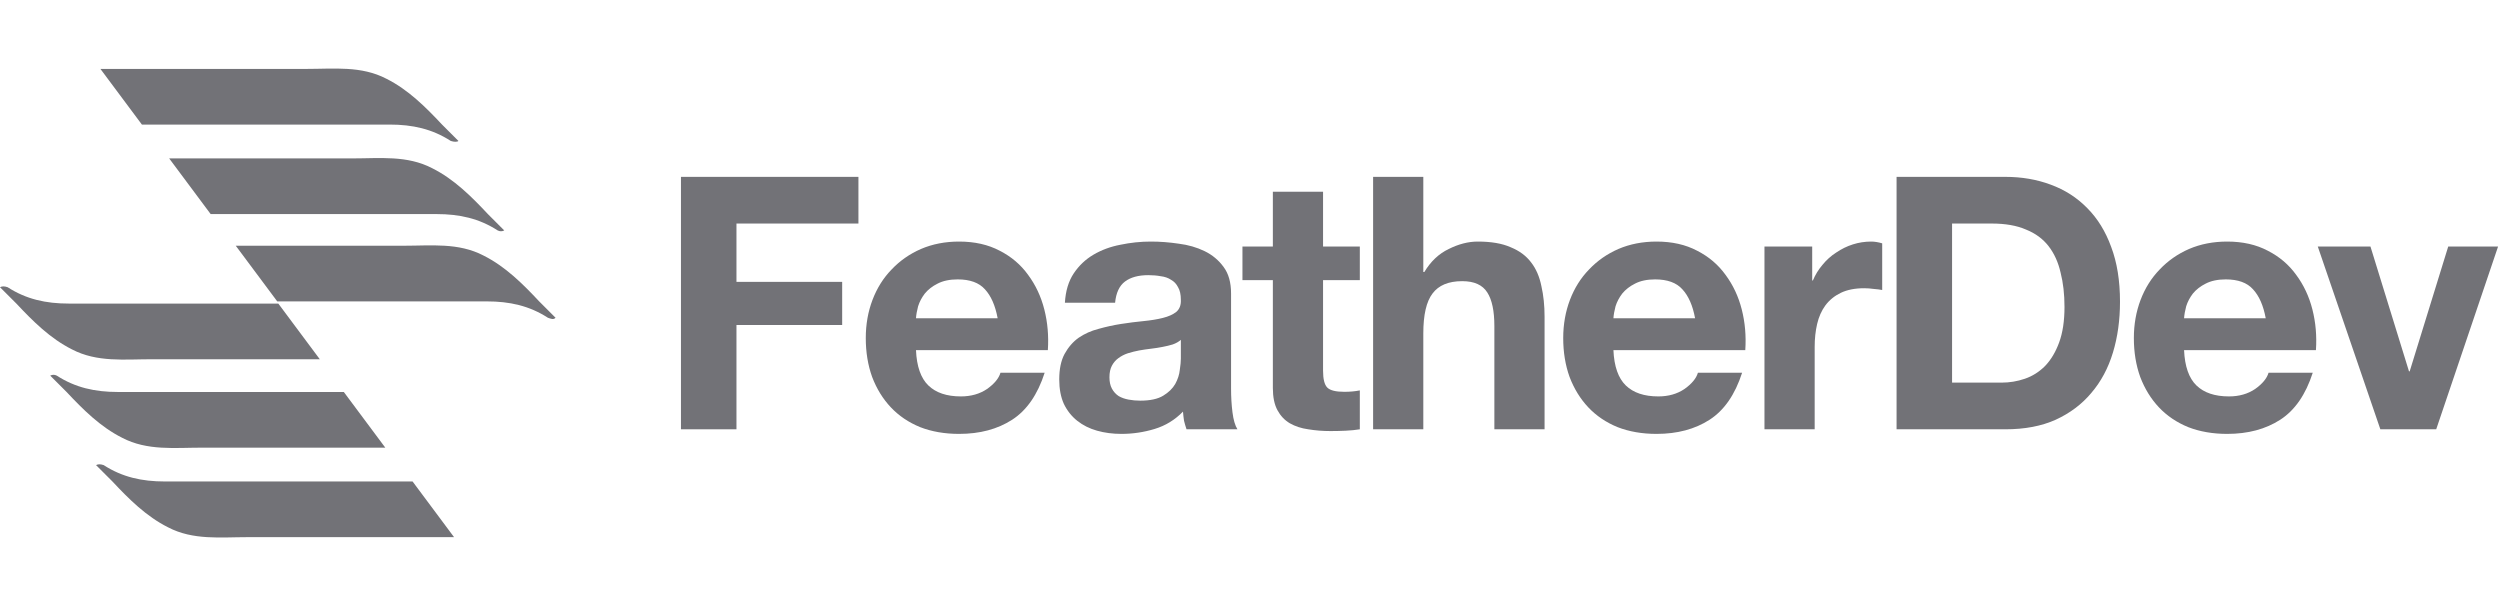
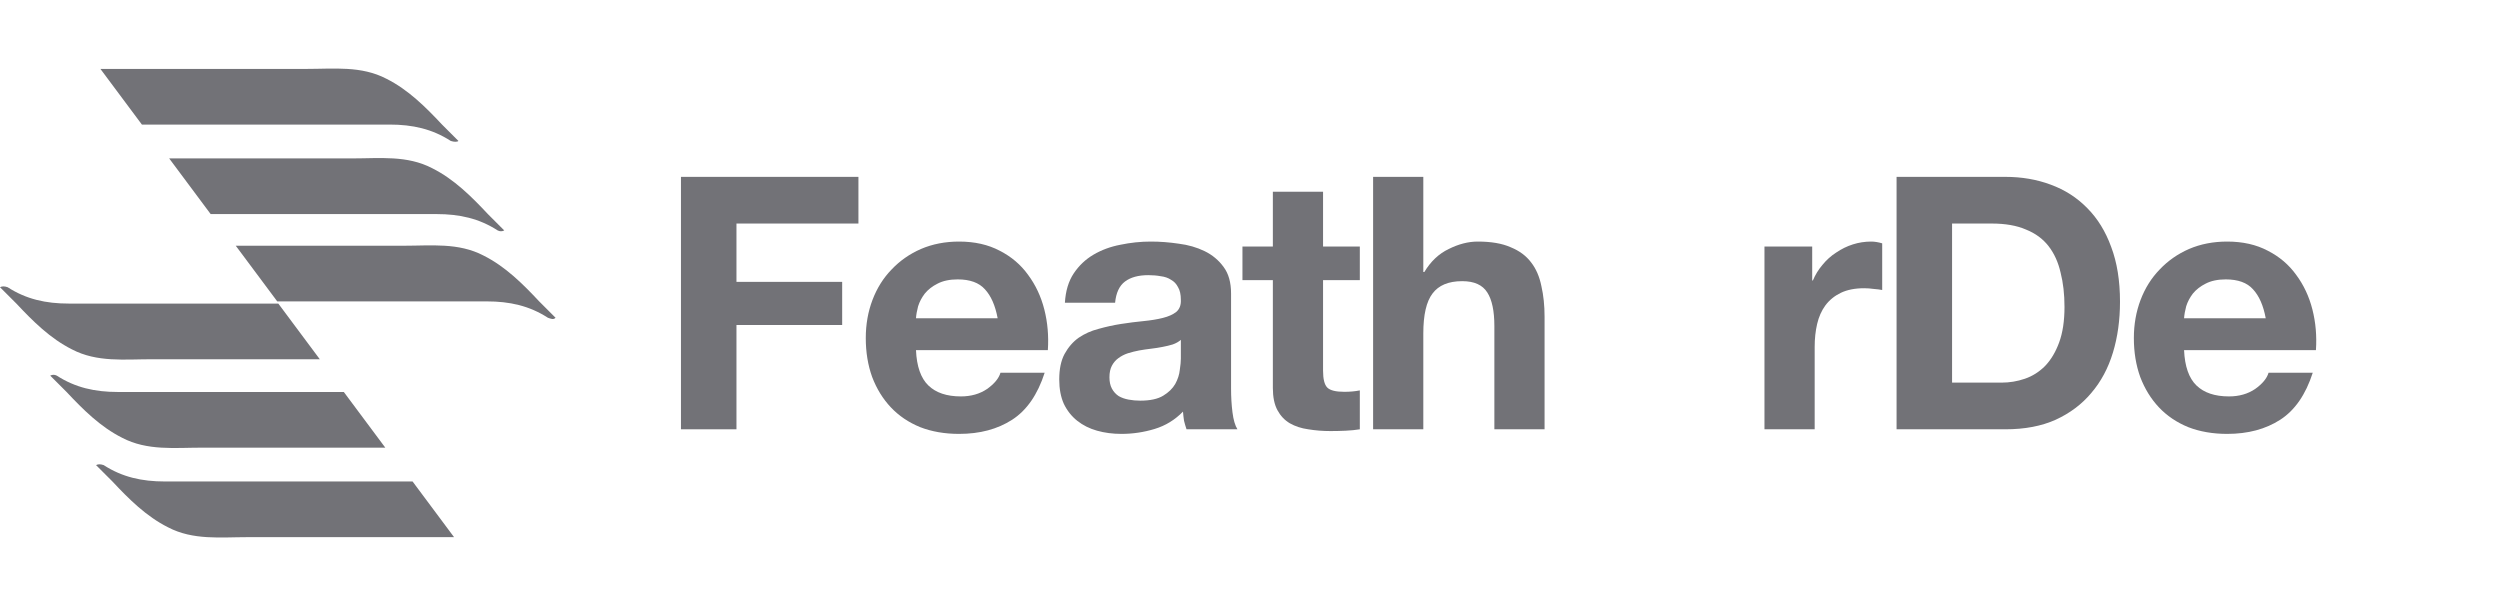
<svg xmlns="http://www.w3.org/2000/svg" width="198" height="48" viewBox="0 0 198 48" fill="none">
  <path d="M36.307 11.163C35.874 10.731 35.442 10.299 35.01 9.866C33.713 8.483 32.33 7.1 30.602 6.236C28.613 5.199 26.452 5.458 24.291 5.458C21.006 5.458 12.794 5.458 7.953 5.458L11.238 9.866C17.203 9.866 26.539 9.866 30.861 9.866C32.676 9.866 34.232 10.212 35.702 11.163C35.961 11.25 36.22 11.25 36.307 11.163Z" fill="#727277" />
  <path d="M39.937 18.252C39.505 17.819 39.073 17.387 38.641 16.955C37.344 15.572 35.961 14.189 34.232 13.324C32.244 12.287 30.083 12.546 27.922 12.546C25.069 12.546 18.24 12.546 13.399 12.546L16.684 16.955C22.562 16.955 30.601 16.955 34.578 16.955C36.393 16.955 37.949 17.301 39.419 18.252C39.592 18.338 39.764 18.338 39.937 18.252Z" fill="#727277" />
  <path d="M44 25.167C43.568 24.735 43.136 24.302 42.703 23.87C41.407 22.487 40.023 21.104 38.295 20.24C36.306 19.202 34.145 19.462 31.984 19.462C29.305 19.462 23.426 19.462 18.672 19.462L21.957 23.87C27.662 23.87 34.923 23.87 38.554 23.87C40.369 23.87 41.925 24.216 43.395 25.167C43.654 25.253 43.827 25.34 44 25.167Z" fill="#727277" />
  <path d="M7.607 36.837C8.039 37.269 8.471 37.701 8.904 38.133C10.2 39.517 11.583 40.9 13.312 41.764C15.3 42.801 17.462 42.542 19.623 42.542H35.961L32.676 38.133C26.711 38.133 17.375 38.133 13.053 38.133C11.238 38.133 9.682 37.788 8.212 36.837C7.953 36.75 7.78 36.75 7.607 36.837Z" fill="#727277" />
  <path d="M3.977 29.749C4.409 30.181 4.841 30.613 5.273 31.045C6.57 32.428 7.953 33.812 9.682 34.676C11.67 35.713 13.831 35.454 15.992 35.454H30.515L27.23 31.045C21.352 31.045 13.312 31.045 9.336 31.045C7.521 31.045 5.965 30.7 4.495 29.749C4.322 29.662 4.149 29.662 3.977 29.749Z" fill="#727277" />
  <path d="M0 22.747C0.432 23.179 0.864 23.611 1.297 24.043C2.593 25.426 3.976 26.809 5.705 27.674C7.694 28.711 9.855 28.452 12.016 28.452H25.328L22.043 24.043C16.338 24.043 9.077 24.043 5.446 24.043C3.631 24.043 2.075 23.697 0.605 22.747C0.346 22.66 0.173 22.66 0 22.747Z" fill="#727277" />
  <path d="M53.932 14.008V34H58.328V25.74H66.7V22.324H58.328V17.704H67.988V14.008H53.932Z" fill="#727277" />
  <path d="M79.014 25.208H72.546C72.564 24.928 72.62 24.611 72.714 24.256C72.826 23.901 73.003 23.565 73.246 23.248C73.507 22.931 73.843 22.669 74.254 22.464C74.683 22.24 75.215 22.128 75.85 22.128C76.82 22.128 77.539 22.389 78.006 22.912C78.491 23.435 78.827 24.2 79.014 25.208ZM72.546 27.728H82.99C83.064 26.608 82.971 25.535 82.71 24.508C82.448 23.481 82.019 22.567 81.422 21.764C80.843 20.961 80.097 20.327 79.182 19.86C78.267 19.375 77.194 19.132 75.962 19.132C74.861 19.132 73.853 19.328 72.938 19.72C72.042 20.112 71.267 20.653 70.614 21.344C69.96 22.016 69.457 22.819 69.102 23.752C68.747 24.685 68.57 25.693 68.57 26.776C68.57 27.896 68.738 28.923 69.074 29.856C69.428 30.789 69.923 31.592 70.558 32.264C71.192 32.936 71.967 33.459 72.882 33.832C73.796 34.187 74.823 34.364 75.962 34.364C77.605 34.364 79.004 33.991 80.162 33.244C81.319 32.497 82.178 31.256 82.738 29.52H79.238C79.107 29.968 78.752 30.397 78.174 30.808C77.595 31.2 76.904 31.396 76.102 31.396C74.982 31.396 74.123 31.107 73.526 30.528C72.928 29.949 72.602 29.016 72.546 27.728Z" fill="#727277" />
  <path d="M84.34 23.976C84.396 23.043 84.629 22.268 85.04 21.652C85.451 21.036 85.973 20.541 86.608 20.168C87.243 19.795 87.952 19.533 88.736 19.384C89.539 19.216 90.341 19.132 91.144 19.132C91.872 19.132 92.609 19.188 93.356 19.3C94.103 19.393 94.784 19.589 95.4 19.888C96.016 20.187 96.52 20.607 96.912 21.148C97.304 21.671 97.5 22.371 97.5 23.248V30.78C97.5 31.433 97.537 32.059 97.612 32.656C97.687 33.253 97.817 33.701 98.004 34H93.972C93.897 33.776 93.832 33.552 93.776 33.328C93.739 33.085 93.711 32.843 93.692 32.6C93.057 33.253 92.311 33.711 91.452 33.972C90.593 34.233 89.716 34.364 88.82 34.364C88.129 34.364 87.485 34.28 86.888 34.112C86.291 33.944 85.768 33.683 85.32 33.328C84.872 32.973 84.517 32.525 84.256 31.984C84.013 31.443 83.892 30.799 83.892 30.052C83.892 29.231 84.032 28.559 84.312 28.036C84.611 27.495 84.984 27.065 85.432 26.748C85.899 26.431 86.421 26.197 87 26.048C87.597 25.88 88.195 25.749 88.792 25.656C89.389 25.563 89.977 25.488 90.556 25.432C91.135 25.376 91.648 25.292 92.096 25.18C92.544 25.068 92.899 24.909 93.16 24.704C93.421 24.48 93.543 24.163 93.524 23.752C93.524 23.323 93.449 22.987 93.3 22.744C93.169 22.483 92.983 22.287 92.74 22.156C92.516 22.007 92.245 21.913 91.928 21.876C91.629 21.82 91.303 21.792 90.948 21.792C90.164 21.792 89.548 21.96 89.1 22.296C88.652 22.632 88.391 23.192 88.316 23.976H84.34ZM93.524 26.916C93.356 27.065 93.141 27.187 92.88 27.28C92.637 27.355 92.367 27.42 92.068 27.476C91.788 27.532 91.489 27.579 91.172 27.616C90.855 27.653 90.537 27.7 90.22 27.756C89.921 27.812 89.623 27.887 89.324 27.98C89.044 28.073 88.792 28.204 88.568 28.372C88.363 28.521 88.195 28.717 88.064 28.96C87.933 29.203 87.868 29.511 87.868 29.884C87.868 30.239 87.933 30.537 88.064 30.78C88.195 31.023 88.372 31.219 88.596 31.368C88.82 31.499 89.081 31.592 89.38 31.648C89.679 31.704 89.987 31.732 90.304 31.732C91.088 31.732 91.695 31.601 92.124 31.34C92.553 31.079 92.871 30.771 93.076 30.416C93.281 30.043 93.403 29.669 93.44 29.296C93.496 28.923 93.524 28.624 93.524 28.4V26.916Z" fill="#727277" />
  <path d="M104.786 19.524V15.184H100.81V19.524H98.402V22.184H100.81V30.724C100.81 31.452 100.931 32.04 101.174 32.488C101.417 32.936 101.743 33.281 102.154 33.524C102.583 33.767 103.069 33.925 103.61 34C104.17 34.093 104.758 34.14 105.374 34.14C105.766 34.14 106.167 34.131 106.578 34.112C106.989 34.093 107.362 34.056 107.698 34V30.92C107.511 30.957 107.315 30.985 107.11 31.004C106.905 31.023 106.69 31.032 106.466 31.032C105.794 31.032 105.346 30.92 105.122 30.696C104.898 30.472 104.786 30.024 104.786 29.352V22.184H107.698V19.524H104.786Z" fill="#727277" />
  <path d="M108.75 14.008V34H112.726V26.412C112.726 24.937 112.968 23.883 113.454 23.248C113.939 22.595 114.723 22.268 115.806 22.268C116.758 22.268 117.42 22.567 117.794 23.164C118.167 23.743 118.354 24.629 118.354 25.824V34H122.33V25.096C122.33 24.2 122.246 23.388 122.078 22.66C121.928 21.913 121.658 21.288 121.266 20.784C120.874 20.261 120.332 19.86 119.642 19.58C118.97 19.281 118.102 19.132 117.038 19.132C116.291 19.132 115.526 19.328 114.742 19.72C113.958 20.093 113.314 20.7 112.81 21.54H112.726V14.008H108.75Z" fill="#727277" />
-   <path d="M134.251 25.208H127.783C127.802 24.928 127.858 24.611 127.951 24.256C128.063 23.901 128.241 23.565 128.483 23.248C128.745 22.931 129.081 22.669 129.491 22.464C129.921 22.24 130.453 22.128 131.087 22.128C132.058 22.128 132.777 22.389 133.243 22.912C133.729 23.435 134.065 24.2 134.251 25.208ZM127.783 27.728H138.227C138.302 26.608 138.209 25.535 137.947 24.508C137.686 23.481 137.257 22.567 136.659 21.764C136.081 20.961 135.334 20.327 134.419 19.86C133.505 19.375 132.431 19.132 131.199 19.132C130.098 19.132 129.09 19.328 128.175 19.72C127.279 20.112 126.505 20.653 125.851 21.344C125.198 22.016 124.694 22.819 124.339 23.752C123.985 24.685 123.807 25.693 123.807 26.776C123.807 27.896 123.975 28.923 124.311 29.856C124.666 30.789 125.161 31.592 125.795 32.264C126.43 32.936 127.205 33.459 128.119 33.832C129.034 34.187 130.061 34.364 131.199 34.364C132.842 34.364 134.242 33.991 135.399 33.244C136.557 32.497 137.415 31.256 137.975 29.52H134.475C134.345 29.968 133.99 30.397 133.411 30.808C132.833 31.2 132.142 31.396 131.339 31.396C130.219 31.396 129.361 31.107 128.763 30.528C128.166 29.949 127.839 29.016 127.783 27.728Z" fill="#727277" />
  <path d="M139.746 19.524V34H143.722V27.476C143.722 26.823 143.787 26.216 143.918 25.656C144.048 25.096 144.263 24.611 144.562 24.2C144.879 23.771 145.29 23.435 145.794 23.192C146.298 22.949 146.914 22.828 147.642 22.828C147.884 22.828 148.136 22.847 148.398 22.884C148.659 22.903 148.883 22.931 149.07 22.968V19.272C148.752 19.179 148.463 19.132 148.202 19.132C147.698 19.132 147.212 19.207 146.746 19.356C146.279 19.505 145.84 19.72 145.43 20C145.019 20.261 144.655 20.588 144.338 20.98C144.02 21.353 143.768 21.764 143.582 22.212H143.526V19.524H139.746Z" fill="#727277" />
  <path d="M154.604 30.304V17.704H157.74C158.823 17.704 159.728 17.863 160.456 18.18C161.203 18.479 161.8 18.917 162.248 19.496C162.696 20.075 163.014 20.775 163.2 21.596C163.406 22.399 163.508 23.304 163.508 24.312C163.508 25.413 163.368 26.347 163.088 27.112C162.808 27.877 162.435 28.503 161.968 28.988C161.502 29.455 160.97 29.791 160.372 29.996C159.775 30.201 159.159 30.304 158.524 30.304H154.604ZM150.208 14.008V34H158.832C160.363 34 161.688 33.748 162.808 33.244C163.947 32.721 164.89 32.012 165.636 31.116C166.402 30.22 166.971 29.156 167.344 27.924C167.718 26.692 167.904 25.348 167.904 23.892C167.904 22.231 167.671 20.784 167.204 19.552C166.756 18.32 166.122 17.293 165.3 16.472C164.498 15.651 163.536 15.035 162.416 14.624C161.315 14.213 160.12 14.008 158.832 14.008H150.208Z" fill="#727277" />
  <path d="M179.446 25.208H172.978C172.997 24.928 173.053 24.611 173.146 24.256C173.258 23.901 173.436 23.565 173.678 23.248C173.94 22.931 174.276 22.669 174.686 22.464C175.116 22.24 175.648 22.128 176.282 22.128C177.253 22.128 177.972 22.389 178.438 22.912C178.924 23.435 179.26 24.2 179.446 25.208ZM172.978 27.728H183.422C183.497 26.608 183.404 25.535 183.142 24.508C182.881 23.481 182.452 22.567 181.854 21.764C181.276 20.961 180.529 20.327 179.614 19.86C178.7 19.375 177.626 19.132 176.394 19.132C175.293 19.132 174.285 19.328 173.37 19.72C172.474 20.112 171.7 20.653 171.046 21.344C170.393 22.016 169.889 22.819 169.534 23.752C169.18 24.685 169.002 25.693 169.002 26.776C169.002 27.896 169.17 28.923 169.506 29.856C169.861 30.789 170.356 31.592 170.99 32.264C171.625 32.936 172.4 33.459 173.314 33.832C174.229 34.187 175.256 34.364 176.394 34.364C178.037 34.364 179.437 33.991 180.594 33.244C181.752 32.497 182.61 31.256 183.17 29.52H179.67C179.54 29.968 179.185 30.397 178.606 30.808C178.028 31.2 177.337 31.396 176.534 31.396C175.414 31.396 174.556 31.107 173.958 30.528C173.361 29.949 173.034 29.016 172.978 27.728Z" fill="#727277" />
-   <path d="M192.948 34L197.848 19.524H193.9L190.848 29.408H190.792L187.74 19.524H183.568L188.524 34H192.948Z" fill="#727277" />
</svg>